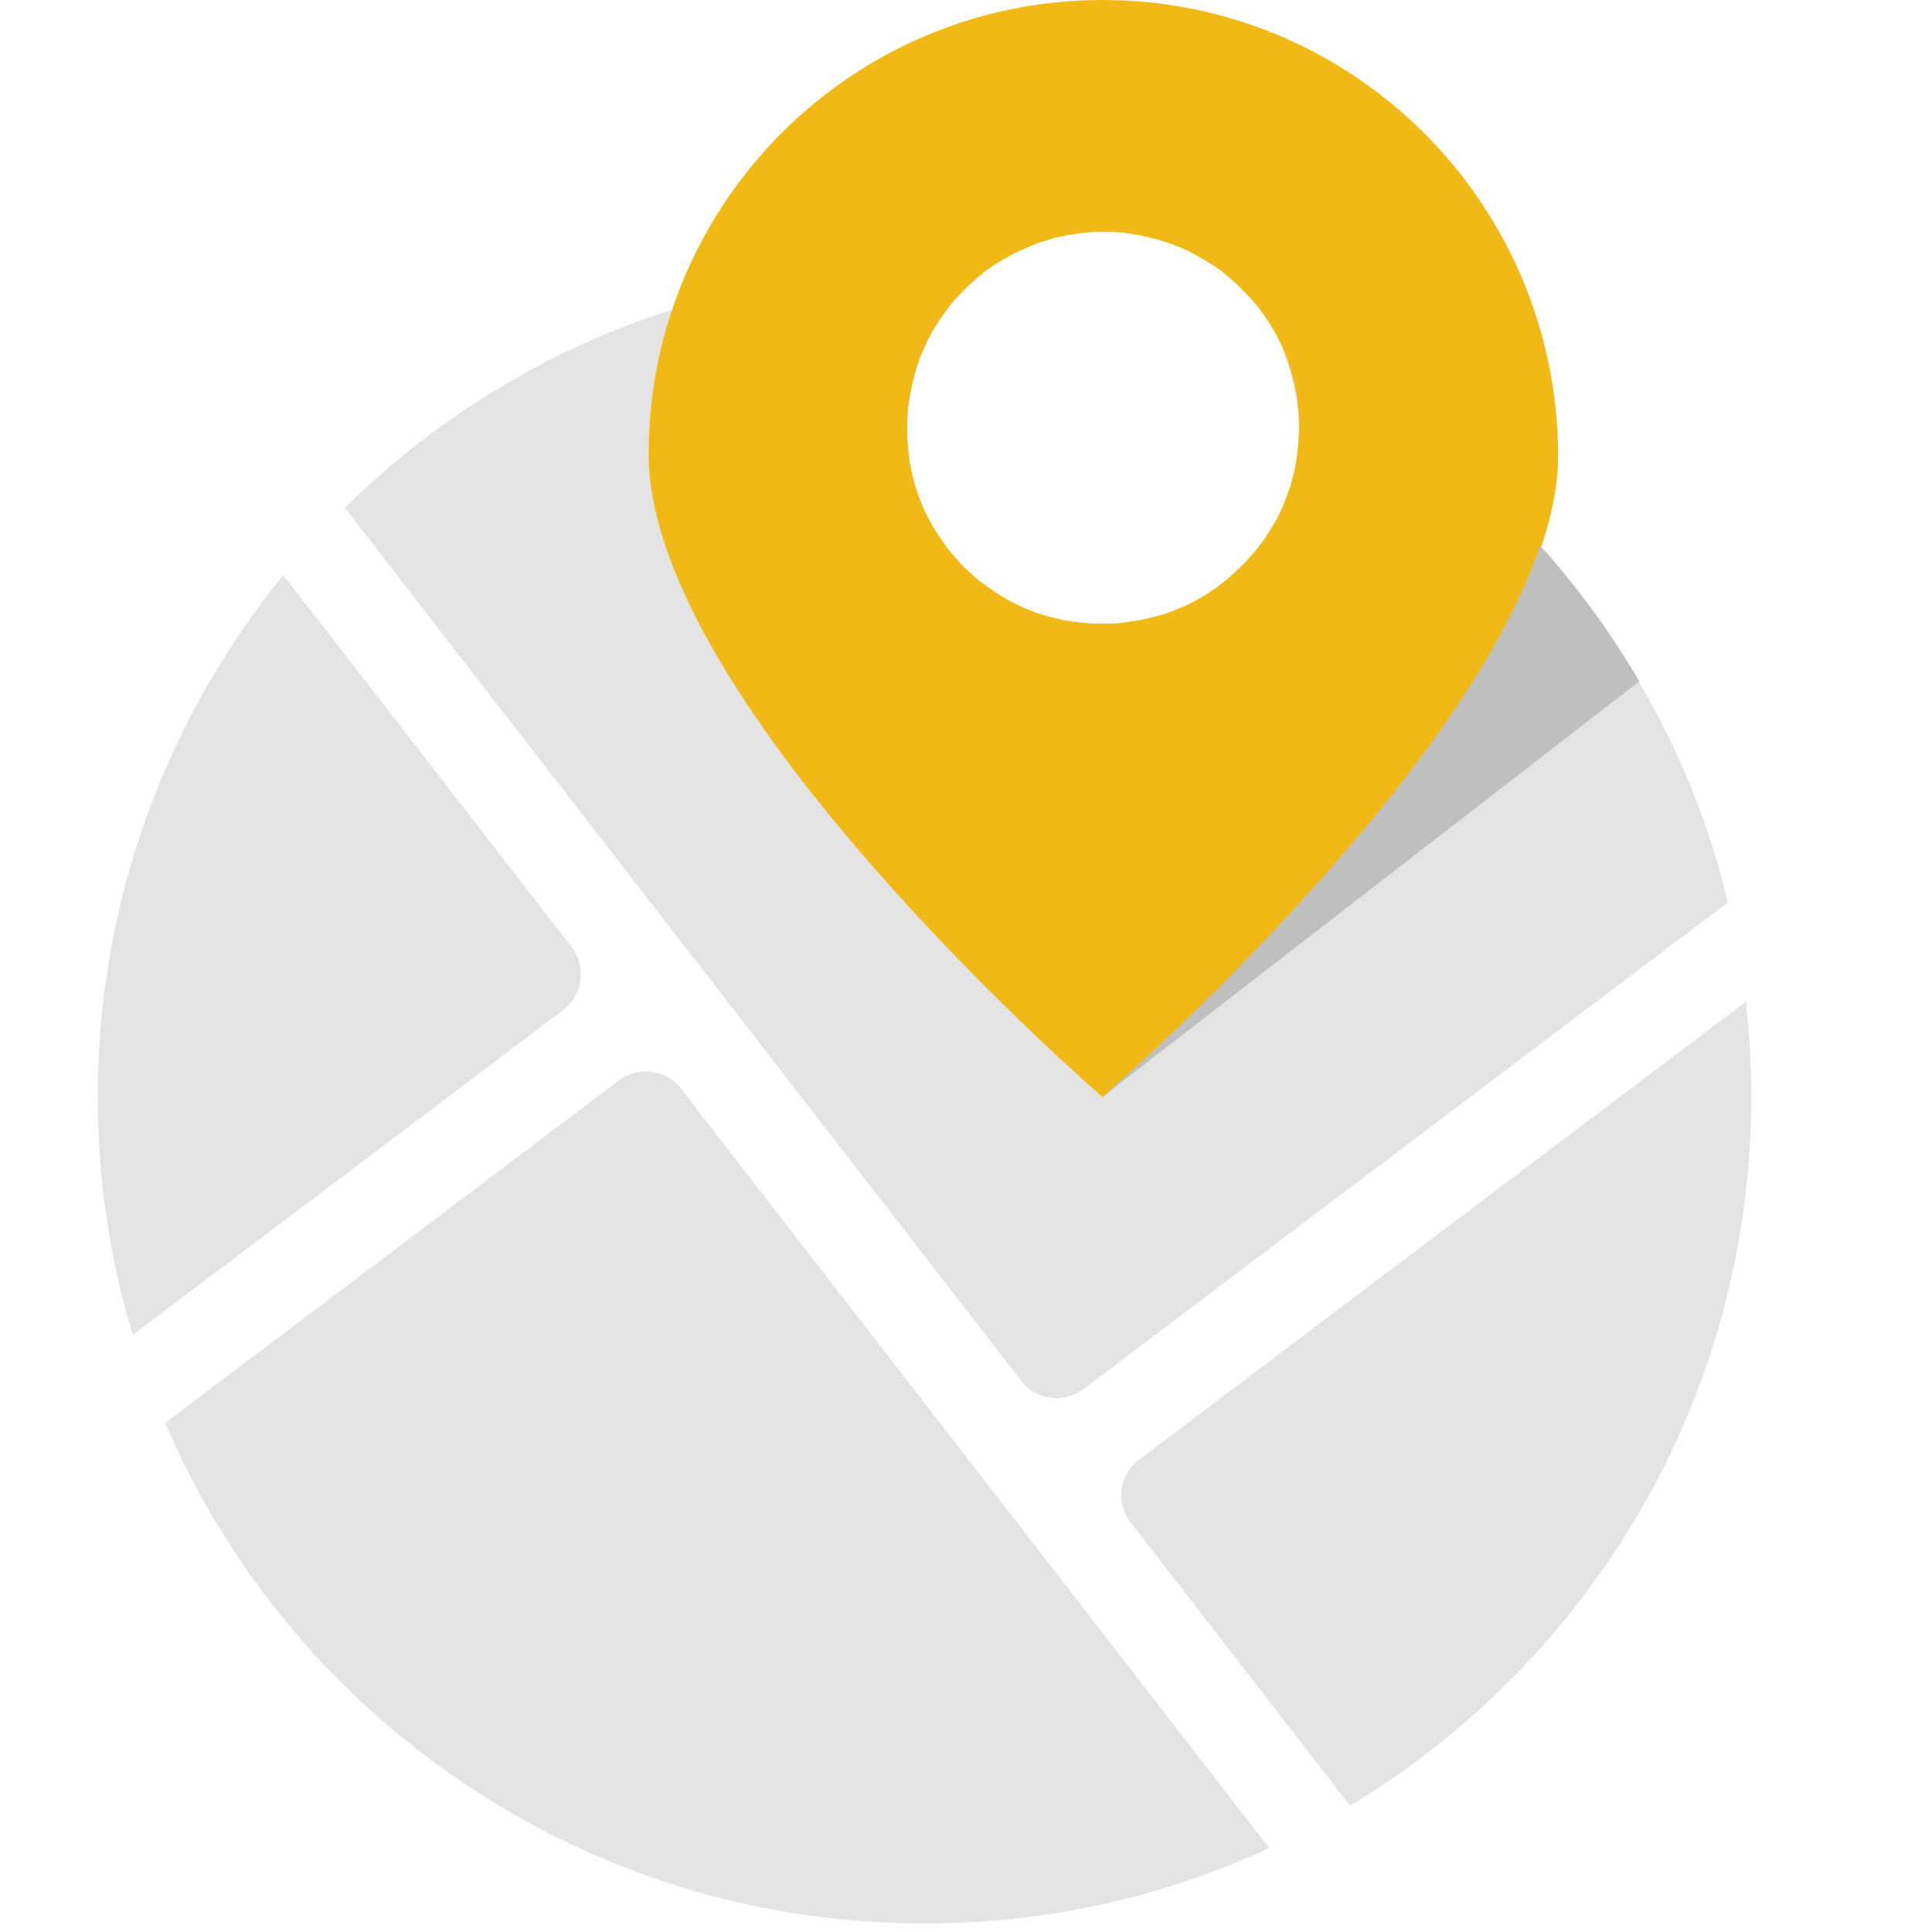
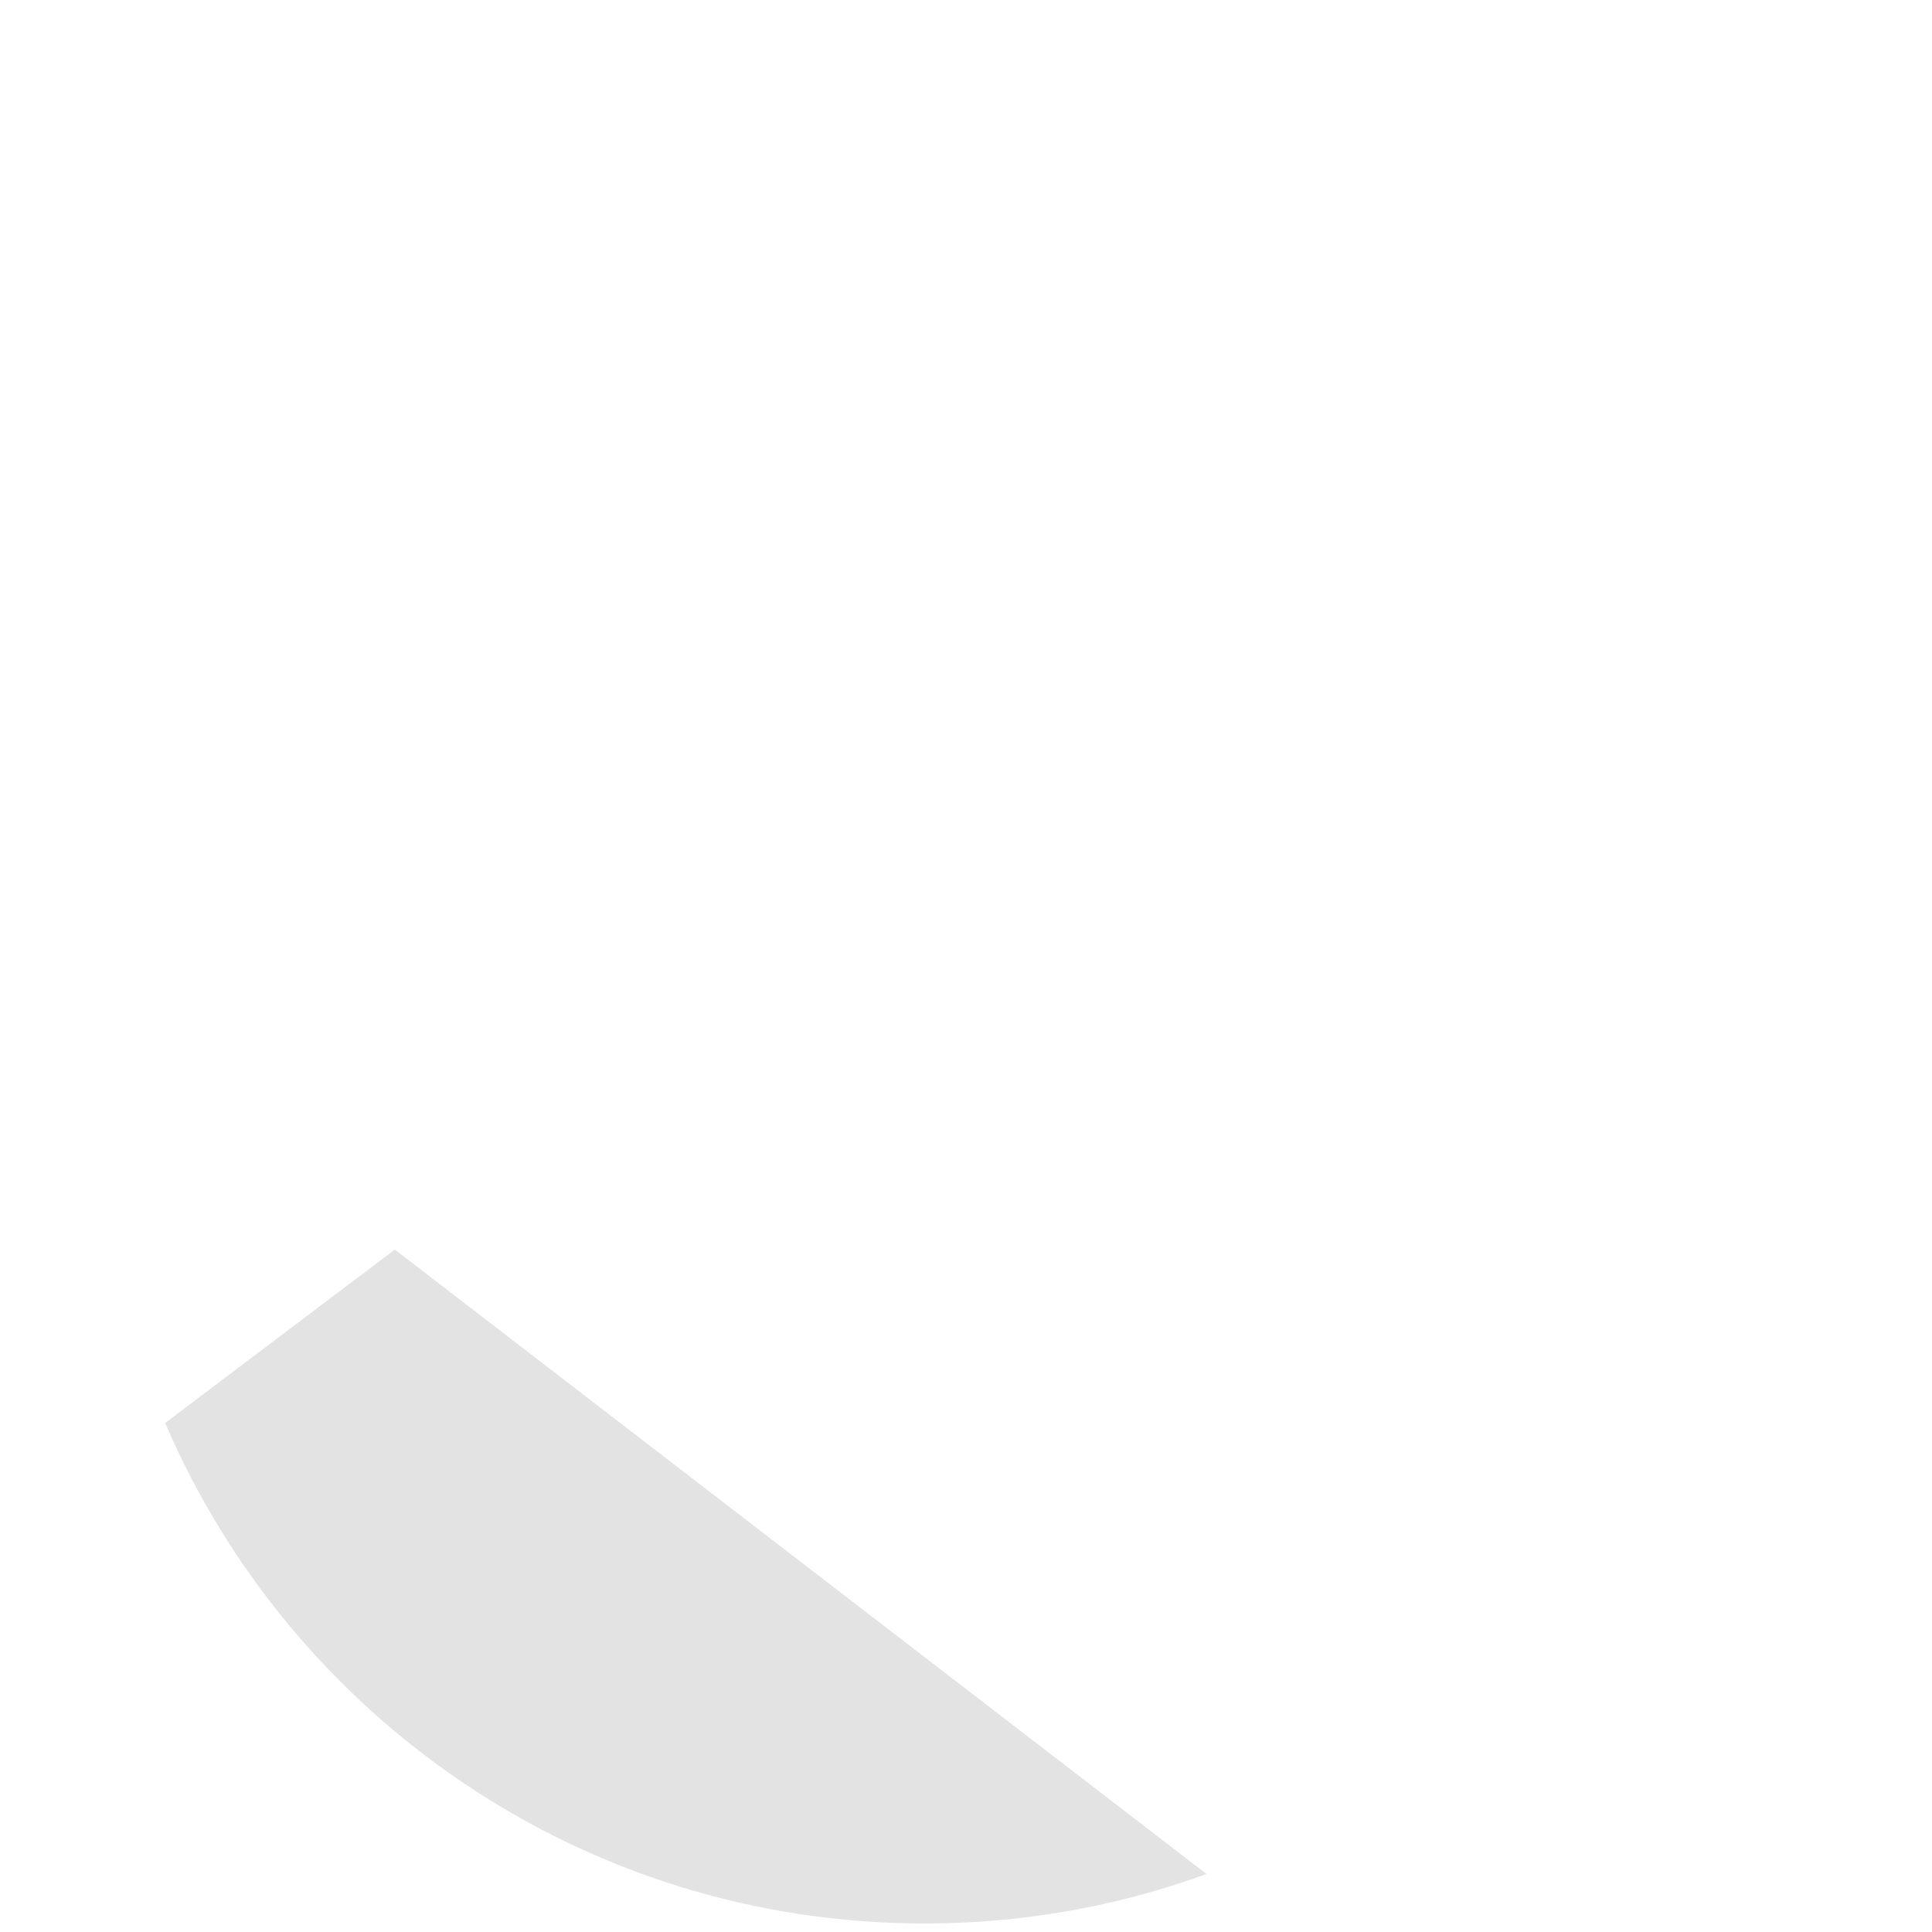
<svg xmlns="http://www.w3.org/2000/svg" width="150" zoomAndPan="magnify" viewBox="0 0 112.5 112.5" height="150" preserveAspectRatio="xMidYMid meet" version="1.0">
  <defs>
    <clipPath id="f88e43767f">
      <path d="M 5.676 33 L 34 33 L 34 78 L 5.676 78 Z M 5.676 33 " clip-rule="nonzero" />
    </clipPath>
    <clipPath id="12fcb26eee">
-       <path d="M 9 62 L 74 62 L 74 112.004 L 9 112.004 Z M 9 62 " clip-rule="nonzero" />
+       <path d="M 9 62 L 74 112.004 L 9 112.004 Z M 9 62 " clip-rule="nonzero" />
    </clipPath>
    <clipPath id="67807512ee">
-       <path d="M 65 58 L 101.996 58 L 101.996 106 L 65 106 Z M 65 58 " clip-rule="nonzero" />
-     </clipPath>
+       </clipPath>
  </defs>
  <g clip-path="url(#f88e43767f)">
-     <path fill="#e3e3e3" d="M 32.781 58.824 L 7.734 77.73 C 6.391 73.34 5.695 68.68 5.695 63.863 C 5.695 52.352 9.75 41.777 16.496 33.488 L 33.273 55.129 C 34.168 56.293 33.945 57.949 32.781 58.824 Z M 32.781 58.824 " fill-opacity="1" fill-rule="nonzero" />
-   </g>
+     </g>
  <g clip-path="url(#12fcb26eee)">
    <path fill="#e3e3e3" d="M 39.656 63.395 L 73.906 107.613 C 67.812 110.434 61.004 112.004 53.836 112.004 C 33.988 112.004 16.965 99.996 9.617 82.859 L 36.027 62.922 C 37.168 62.051 38.805 62.273 39.656 63.395 Z M 39.656 63.395 " fill-opacity="1" fill-rule="nonzero" />
  </g>
-   <path fill="#e3e3e3" d="M 100.609 52.551 L 63.086 80.887 C 61.945 81.738 60.309 81.539 59.457 80.395 L 20.078 29.57 C 25.363 24.348 31.883 20.34 39.141 18.031 C 43.777 16.555 48.707 15.746 53.836 15.746 C 55 15.746 56.164 15.793 57.309 15.883 C 57.242 15.926 57.195 15.973 57.152 16.016 C 56.949 16.172 56.746 16.352 56.547 16.531 C 56.48 16.598 56.434 16.645 56.367 16.688 C 56.301 16.754 56.234 16.824 56.145 16.914 C 56.074 16.98 56.008 17.047 55.941 17.137 C 55.875 17.203 55.828 17.25 55.762 17.316 C 55.648 17.449 55.516 17.586 55.402 17.719 C 55.359 17.785 55.312 17.832 55.27 17.898 C 55.203 17.988 55.137 18.078 55.066 18.168 C 54.957 18.301 54.844 18.457 54.754 18.613 C 54.711 18.684 54.641 18.773 54.598 18.84 C 54.484 18.996 54.395 19.152 54.305 19.309 C 54.262 19.398 54.215 19.465 54.172 19.555 C 54.125 19.645 54.082 19.711 54.039 19.801 C 53.992 19.891 53.949 19.957 53.926 20.047 C 53.879 20.137 53.836 20.207 53.812 20.293 C 53.77 20.383 53.723 20.473 53.703 20.543 C 53.633 20.719 53.566 20.879 53.5 21.055 C 53.477 21.145 53.434 21.234 53.41 21.324 C 53.344 21.504 53.297 21.684 53.254 21.863 C 53.23 21.953 53.207 22.043 53.188 22.133 C 53.141 22.312 53.098 22.488 53.051 22.691 C 53.008 22.871 52.984 23.074 52.961 23.25 C 52.941 23.387 52.918 23.543 52.895 23.676 C 52.871 23.812 52.871 23.969 52.852 24.102 C 52.828 24.238 52.828 24.395 52.828 24.527 C 52.828 24.664 52.828 24.82 52.828 24.977 C 52.828 25.109 52.828 25.27 52.828 25.426 C 52.828 25.559 52.852 25.715 52.852 25.852 C 52.852 25.984 52.871 26.141 52.895 26.277 C 52.918 26.41 52.918 26.543 52.941 26.656 C 52.941 26.68 52.941 26.68 52.941 26.703 C 52.961 26.879 53.008 27.082 53.031 27.262 C 53.074 27.441 53.117 27.621 53.164 27.82 C 53.188 27.91 53.207 28 53.23 28.09 C 53.277 28.27 53.344 28.449 53.387 28.629 C 53.41 28.719 53.453 28.809 53.477 28.898 C 53.543 29.074 53.613 29.234 53.68 29.41 C 53.789 29.656 53.902 29.926 54.039 30.172 C 54.082 30.262 54.125 30.332 54.172 30.418 C 54.215 30.508 54.262 30.578 54.305 30.668 C 54.395 30.824 54.484 30.98 54.598 31.137 C 54.641 31.227 54.688 31.293 54.754 31.359 C 54.867 31.516 54.957 31.676 55.066 31.809 C 55.113 31.875 55.18 31.941 55.223 32.031 C 55.402 32.258 55.582 32.457 55.762 32.66 C 55.828 32.727 55.875 32.793 55.941 32.863 C 56.074 32.996 56.188 33.129 56.32 33.242 C 56.391 33.309 56.457 33.355 56.523 33.422 C 56.727 33.602 56.926 33.781 57.152 33.961 C 57.219 34.027 57.285 34.07 57.375 34.117 C 57.508 34.227 57.668 34.34 57.824 34.43 C 57.891 34.473 57.98 34.543 58.047 34.586 C 58.203 34.676 58.359 34.789 58.516 34.879 C 58.605 34.922 58.676 34.969 58.766 35.012 C 58.852 35.059 58.922 35.102 59.012 35.145 C 59.258 35.281 59.504 35.395 59.773 35.504 C 59.949 35.57 60.109 35.641 60.285 35.707 C 60.375 35.73 60.465 35.773 60.555 35.797 C 60.734 35.863 60.914 35.906 61.094 35.953 C 61.184 35.977 61.273 35.996 61.363 36.02 C 61.543 36.066 61.719 36.109 61.922 36.156 C 62.102 36.199 62.281 36.223 62.48 36.242 C 62.504 36.242 62.504 36.242 62.527 36.242 C 62.66 36.266 62.797 36.289 62.906 36.289 C 63.043 36.312 63.199 36.312 63.332 36.332 C 63.469 36.355 63.625 36.355 63.758 36.355 C 63.895 36.355 64.051 36.355 64.207 36.355 C 64.34 36.355 64.5 36.355 64.656 36.355 C 64.789 36.355 64.945 36.332 65.082 36.332 C 65.215 36.332 65.371 36.312 65.508 36.289 C 65.641 36.266 65.797 36.242 65.934 36.223 C 66.109 36.199 66.312 36.156 66.492 36.133 C 66.672 36.086 66.871 36.043 67.051 35.996 C 67.141 35.977 67.23 35.953 67.32 35.93 C 67.5 35.887 67.68 35.816 67.859 35.773 C 67.949 35.75 68.039 35.707 68.129 35.684 C 68.305 35.617 68.484 35.551 68.641 35.48 C 68.73 35.438 68.82 35.414 68.891 35.371 C 68.977 35.324 69.047 35.305 69.137 35.258 C 69.227 35.215 69.293 35.168 69.383 35.145 C 69.473 35.102 69.539 35.059 69.629 35.012 C 69.719 34.969 69.785 34.922 69.875 34.879 C 70.031 34.789 70.188 34.699 70.344 34.586 C 70.434 34.543 70.5 34.496 70.57 34.43 C 70.727 34.316 70.883 34.227 71.016 34.117 C 71.152 34.004 71.309 33.891 71.441 33.781 C 71.578 33.668 71.734 33.555 71.844 33.422 C 71.914 33.355 71.957 33.309 72.023 33.242 C 72.094 33.176 72.16 33.109 72.25 33.039 C 72.359 32.93 72.449 32.84 72.562 32.727 C 72.676 32.613 72.785 32.48 72.898 32.348 C 72.965 32.277 73.012 32.211 73.078 32.145 C 73.168 32.031 73.258 31.922 73.348 31.809 C 73.438 31.695 73.504 31.586 73.594 31.473 C 73.684 31.359 73.75 31.25 73.816 31.137 C 73.906 31.004 73.996 30.867 74.062 30.734 C 74.086 30.688 74.129 30.645 74.152 30.598 C 74.219 30.488 74.266 30.375 74.332 30.285 C 74.355 30.219 74.398 30.172 74.422 30.129 C 74.488 30.016 74.535 29.906 74.578 29.793 C 74.734 29.434 74.891 29.055 75.027 28.672 C 75.07 28.516 75.137 28.359 75.184 28.203 C 75.207 28.09 75.25 27.977 75.273 27.867 C 75.316 27.688 75.363 27.508 75.406 27.305 C 75.453 27.125 75.473 26.926 75.496 26.746 C 75.586 26.188 75.633 25.605 75.633 25 C 75.633 24.797 75.633 24.594 75.609 24.418 C 75.609 24.215 75.586 24.035 75.562 23.836 C 75.543 23.52 75.496 23.207 75.43 22.914 C 75.406 22.848 75.406 22.781 75.387 22.691 C 75.316 22.379 75.25 22.086 75.16 21.773 C 75.094 21.527 75.004 21.305 74.938 21.055 C 74.871 20.879 74.801 20.719 74.734 20.543 C 78.32 22.266 81.656 24.438 84.66 26.949 C 86.449 28.426 88.129 30.062 89.676 31.785 C 90.773 32.996 91.805 34.273 92.746 35.594 C 92.945 35.887 93.172 36.176 93.371 36.469 C 94.113 37.52 94.785 38.598 95.434 39.715 C 97.762 43.637 99.512 47.961 100.609 52.551 Z M 100.609 52.551 " fill-opacity="1" fill-rule="nonzero" />
  <g clip-path="url(#67807512ee)">
    <path fill="#e3e3e3" d="M 101.973 63.863 C 101.973 81.379 92.609 96.727 78.609 105.148 L 65.844 88.66 C 64.945 87.52 65.172 85.859 66.336 84.988 L 101.66 58.332 C 101.863 60.145 101.973 61.98 101.973 63.863 Z M 101.973 63.863 " fill-opacity="1" fill-rule="nonzero" />
  </g>
-   <path fill="#f1b915" d="M 64.207 0 C 52.535 0 42.656 7.551 39.141 18.031 C 38.246 20.676 37.773 23.5 37.773 26.453 C 37.773 41.059 64.207 63.887 64.207 63.887 L 64.23 63.863 L 64.25 63.84 C 64.273 63.82 64.32 63.797 64.363 63.75 C 64.387 63.73 64.43 63.707 64.477 63.66 C 64.609 63.551 64.789 63.371 65.035 63.168 C 65.102 63.102 65.172 63.059 65.238 62.988 C 65.328 62.922 65.418 62.832 65.508 62.742 C 65.574 62.676 65.664 62.609 65.73 62.543 C 66.469 61.871 67.457 60.953 68.621 59.855 C 68.688 59.785 68.754 59.719 68.82 59.652 C 70.59 57.949 72.719 55.82 74.961 53.402 C 75.094 53.27 75.227 53.113 75.363 52.953 C 76.324 51.902 77.312 50.805 78.297 49.66 C 78.477 49.461 78.656 49.234 78.836 49.035 C 79.148 48.652 79.461 48.297 79.777 47.914 C 80.133 47.488 80.492 47.039 80.852 46.594 C 81.121 46.258 81.367 45.941 81.633 45.605 C 81.902 45.27 82.148 44.957 82.395 44.621 C 83.359 43.344 84.277 42.047 85.152 40.746 C 85.195 40.656 85.262 40.59 85.309 40.5 C 85.465 40.254 85.645 39.984 85.801 39.738 C 85.957 39.492 86.094 39.27 86.25 39.023 C 86.273 38.977 86.316 38.934 86.34 38.887 C 86.449 38.688 86.586 38.484 86.695 38.281 C 86.719 38.238 86.766 38.191 86.785 38.148 C 86.898 37.945 87.012 37.766 87.121 37.566 C 87.234 37.363 87.348 37.164 87.457 36.961 C 87.527 36.828 87.594 36.715 87.66 36.578 C 88.043 35.863 88.398 35.145 88.715 34.453 C 88.824 34.227 88.914 34.004 89.004 33.781 C 89.094 33.602 89.16 33.398 89.227 33.219 C 89.273 33.109 89.316 32.996 89.363 32.883 C 89.496 32.527 89.633 32.145 89.766 31.785 C 90.395 29.926 90.73 28.137 90.73 26.477 C 90.66 11.828 78.812 0 64.207 0 Z M 75.496 26.703 C 75.473 26.879 75.43 27.082 75.406 27.262 C 75.363 27.441 75.316 27.621 75.273 27.82 C 75.25 27.934 75.207 28.047 75.184 28.156 C 75.137 28.312 75.094 28.473 75.027 28.629 C 74.891 29.008 74.758 29.391 74.578 29.746 C 74.535 29.859 74.465 29.973 74.422 30.082 C 74.398 30.152 74.375 30.195 74.332 30.242 C 74.289 30.352 74.219 30.465 74.152 30.555 C 74.129 30.598 74.109 30.645 74.062 30.688 C 73.973 30.824 73.906 30.957 73.816 31.094 C 73.75 31.203 73.684 31.316 73.594 31.43 C 73.504 31.539 73.438 31.652 73.348 31.766 C 73.258 31.875 73.168 31.988 73.078 32.102 C 73.031 32.168 72.965 32.234 72.898 32.301 C 72.785 32.438 72.676 32.547 72.562 32.684 C 72.473 32.793 72.359 32.906 72.25 32.996 C 72.184 33.062 72.113 33.129 72.023 33.199 C 71.957 33.266 71.914 33.309 71.844 33.375 C 71.711 33.512 71.578 33.625 71.441 33.734 C 71.309 33.848 71.152 33.961 71.016 34.07 C 70.883 34.184 70.727 34.297 70.57 34.383 C 70.5 34.43 70.41 34.496 70.344 34.543 C 70.188 34.652 70.031 34.742 69.875 34.832 C 69.785 34.879 69.719 34.922 69.629 34.969 C 69.539 35.012 69.473 35.059 69.383 35.102 C 69.293 35.145 69.227 35.191 69.137 35.215 C 69.047 35.258 68.977 35.305 68.891 35.324 C 68.801 35.371 68.711 35.414 68.641 35.438 C 68.465 35.504 68.305 35.57 68.129 35.641 C 68.039 35.66 67.949 35.707 67.859 35.73 C 67.68 35.797 67.5 35.84 67.32 35.887 C 67.23 35.906 67.141 35.93 67.051 35.953 C 66.871 35.996 66.695 36.043 66.492 36.086 C 66.312 36.133 66.109 36.156 65.934 36.176 C 65.797 36.199 65.641 36.223 65.508 36.242 C 65.371 36.266 65.215 36.266 65.082 36.289 C 64.945 36.312 64.789 36.312 64.656 36.312 C 64.52 36.312 64.363 36.312 64.207 36.312 C 64.074 36.312 63.914 36.312 63.758 36.312 C 63.625 36.312 63.469 36.289 63.332 36.289 C 63.199 36.289 63.043 36.266 62.906 36.242 C 62.773 36.223 62.641 36.223 62.527 36.199 C 62.504 36.199 62.504 36.199 62.48 36.199 C 62.305 36.176 62.102 36.133 61.922 36.109 C 61.742 36.066 61.562 36.02 61.363 35.977 C 61.273 35.953 61.184 35.93 61.094 35.906 C 60.914 35.863 60.734 35.797 60.555 35.75 C 60.465 35.73 60.375 35.684 60.285 35.66 C 60.109 35.594 59.949 35.527 59.773 35.461 C 59.527 35.348 59.258 35.234 59.012 35.102 C 58.922 35.059 58.852 35.012 58.766 34.969 C 58.676 34.922 58.605 34.879 58.516 34.832 C 58.359 34.742 58.203 34.652 58.047 34.543 C 57.957 34.496 57.891 34.453 57.824 34.383 C 57.668 34.273 57.508 34.184 57.375 34.07 C 57.309 34.027 57.242 33.961 57.152 33.914 C 56.926 33.758 56.727 33.578 56.523 33.375 C 56.457 33.309 56.391 33.266 56.32 33.199 C 56.188 33.086 56.055 32.949 55.941 32.816 C 55.875 32.75 55.809 32.684 55.762 32.613 C 55.582 32.414 55.402 32.211 55.223 31.988 C 55.156 31.922 55.113 31.852 55.066 31.766 C 54.957 31.629 54.844 31.473 54.754 31.316 C 54.711 31.25 54.641 31.16 54.598 31.094 C 54.484 30.934 54.395 30.777 54.305 30.621 C 54.262 30.531 54.215 30.465 54.172 30.375 C 54.125 30.285 54.082 30.219 54.039 30.129 C 53.902 29.883 53.789 29.637 53.68 29.367 C 53.613 29.188 53.543 29.031 53.477 28.852 C 53.453 28.762 53.41 28.672 53.387 28.582 C 53.32 28.402 53.277 28.223 53.23 28.047 C 53.207 27.957 53.188 27.867 53.164 27.777 C 53.117 27.598 53.074 27.418 53.031 27.215 C 52.984 27.039 52.961 26.836 52.941 26.656 C 52.941 26.633 52.941 26.633 52.941 26.613 C 52.918 26.477 52.895 26.344 52.895 26.23 C 52.871 26.098 52.871 25.941 52.852 25.805 C 52.828 25.672 52.828 25.516 52.828 25.379 C 52.828 25.246 52.828 25.09 52.828 24.934 C 52.828 24.797 52.828 24.641 52.828 24.484 C 52.828 24.348 52.852 24.191 52.852 24.059 C 52.852 23.922 52.871 23.766 52.895 23.633 C 52.918 23.5 52.941 23.34 52.961 23.207 C 52.984 23.027 53.031 22.824 53.051 22.648 C 53.098 22.469 53.141 22.266 53.188 22.086 C 53.207 21.996 53.23 21.906 53.254 21.816 C 53.297 21.641 53.367 21.461 53.41 21.281 C 53.434 21.191 53.477 21.102 53.5 21.012 C 53.566 20.832 53.633 20.652 53.703 20.496 C 53.746 20.406 53.77 20.316 53.812 20.25 C 53.859 20.16 53.879 20.094 53.926 20.004 C 53.969 19.914 54.016 19.848 54.039 19.758 C 54.082 19.668 54.125 19.602 54.172 19.512 C 54.215 19.422 54.262 19.355 54.305 19.266 C 54.395 19.109 54.484 18.949 54.598 18.793 C 54.641 18.703 54.688 18.637 54.754 18.57 C 54.867 18.414 54.957 18.258 55.066 18.121 C 55.137 18.031 55.203 17.941 55.27 17.852 C 55.312 17.785 55.359 17.742 55.402 17.676 C 55.516 17.539 55.629 17.383 55.762 17.27 C 55.809 17.203 55.875 17.16 55.941 17.09 C 56.008 17.023 56.074 16.957 56.145 16.867 C 56.211 16.801 56.277 16.734 56.367 16.645 C 56.434 16.578 56.48 16.531 56.547 16.488 C 56.746 16.309 56.926 16.129 57.152 15.973 C 57.195 15.926 57.262 15.883 57.309 15.836 C 57.488 15.703 57.668 15.59 57.844 15.457 C 58.004 15.344 58.16 15.254 58.316 15.164 C 58.406 15.121 58.473 15.074 58.562 15.031 C 58.719 14.941 58.875 14.852 59.055 14.762 C 59.145 14.719 59.211 14.672 59.301 14.648 C 59.391 14.605 59.457 14.559 59.547 14.539 C 59.637 14.492 59.727 14.449 59.793 14.426 C 59.883 14.383 59.973 14.359 60.062 14.312 C 60.109 14.293 60.176 14.27 60.219 14.246 C 60.285 14.223 60.375 14.18 60.445 14.156 C 60.578 14.113 60.711 14.066 60.848 14.023 C 60.914 14 61.004 13.977 61.07 13.957 C 61.184 13.934 61.273 13.887 61.383 13.867 C 61.473 13.844 61.543 13.82 61.633 13.797 C 61.723 13.777 61.789 13.754 61.879 13.754 C 61.988 13.73 62.078 13.711 62.191 13.688 C 62.191 13.688 62.215 13.688 62.215 13.688 C 62.305 13.664 62.395 13.641 62.504 13.641 C 62.594 13.621 62.684 13.621 62.797 13.598 C 62.863 13.598 62.906 13.574 62.977 13.574 C 63.223 13.551 63.445 13.531 63.691 13.508 C 63.758 13.508 63.805 13.508 63.871 13.508 C 64.004 13.508 64.141 13.508 64.273 13.508 C 64.41 13.508 64.566 13.508 64.723 13.508 C 64.855 13.508 65.012 13.531 65.148 13.531 C 65.281 13.531 65.438 13.551 65.574 13.574 C 65.707 13.598 65.863 13.621 66 13.641 C 66.133 13.664 66.289 13.688 66.426 13.711 C 66.516 13.73 66.605 13.754 66.695 13.777 C 66.828 13.797 66.961 13.844 67.074 13.867 C 67.141 13.887 67.207 13.91 67.277 13.91 C 67.344 13.934 67.434 13.957 67.5 13.977 C 67.613 14.023 67.746 14.047 67.859 14.09 C 67.992 14.133 68.129 14.18 68.262 14.223 C 68.375 14.27 68.508 14.312 68.621 14.359 C 68.641 14.359 68.688 14.383 68.711 14.402 C 68.777 14.426 68.867 14.469 68.934 14.492 C 69.09 14.559 69.27 14.648 69.426 14.738 C 69.516 14.785 69.582 14.828 69.672 14.875 C 69.828 14.965 69.988 15.055 70.145 15.145 C 70.211 15.188 70.301 15.23 70.367 15.277 C 70.457 15.344 70.57 15.391 70.66 15.457 C 70.75 15.523 70.859 15.59 70.949 15.656 C 71.039 15.727 71.152 15.793 71.242 15.883 C 71.332 15.949 71.422 16.016 71.488 16.082 C 71.555 16.129 71.621 16.195 71.688 16.262 C 72.047 16.555 72.359 16.891 72.676 17.227 C 72.742 17.293 72.785 17.34 72.855 17.406 C 72.941 17.496 73.012 17.605 73.102 17.695 C 73.168 17.785 73.234 17.852 73.301 17.941 C 73.367 18.031 73.438 18.121 73.504 18.211 C 73.57 18.301 73.637 18.414 73.703 18.504 C 73.75 18.57 73.816 18.66 73.863 18.727 C 73.906 18.793 73.973 18.883 73.996 18.949 C 74.289 19.422 74.535 19.914 74.758 20.406 C 74.824 20.562 74.891 20.742 74.961 20.922 C 75.051 21.145 75.117 21.391 75.184 21.641 C 75.273 21.93 75.34 22.242 75.406 22.559 C 75.43 22.625 75.43 22.691 75.453 22.781 C 75.52 23.074 75.562 23.387 75.586 23.699 C 75.609 23.902 75.633 24.082 75.633 24.281 C 75.633 24.484 75.652 24.664 75.652 24.863 C 75.633 25.559 75.586 26.141 75.496 26.703 Z M 75.496 26.703 " fill-opacity="1" fill-rule="nonzero" />
-   <path fill="#bfbfbf" d="M 95.457 39.672 L 64.23 63.84 C 64.926 63.238 84.996 45.742 89.676 31.766 C 91.871 34.184 93.797 36.848 95.457 39.672 Z M 95.457 39.672 " fill-opacity="1" fill-rule="nonzero" />
</svg>